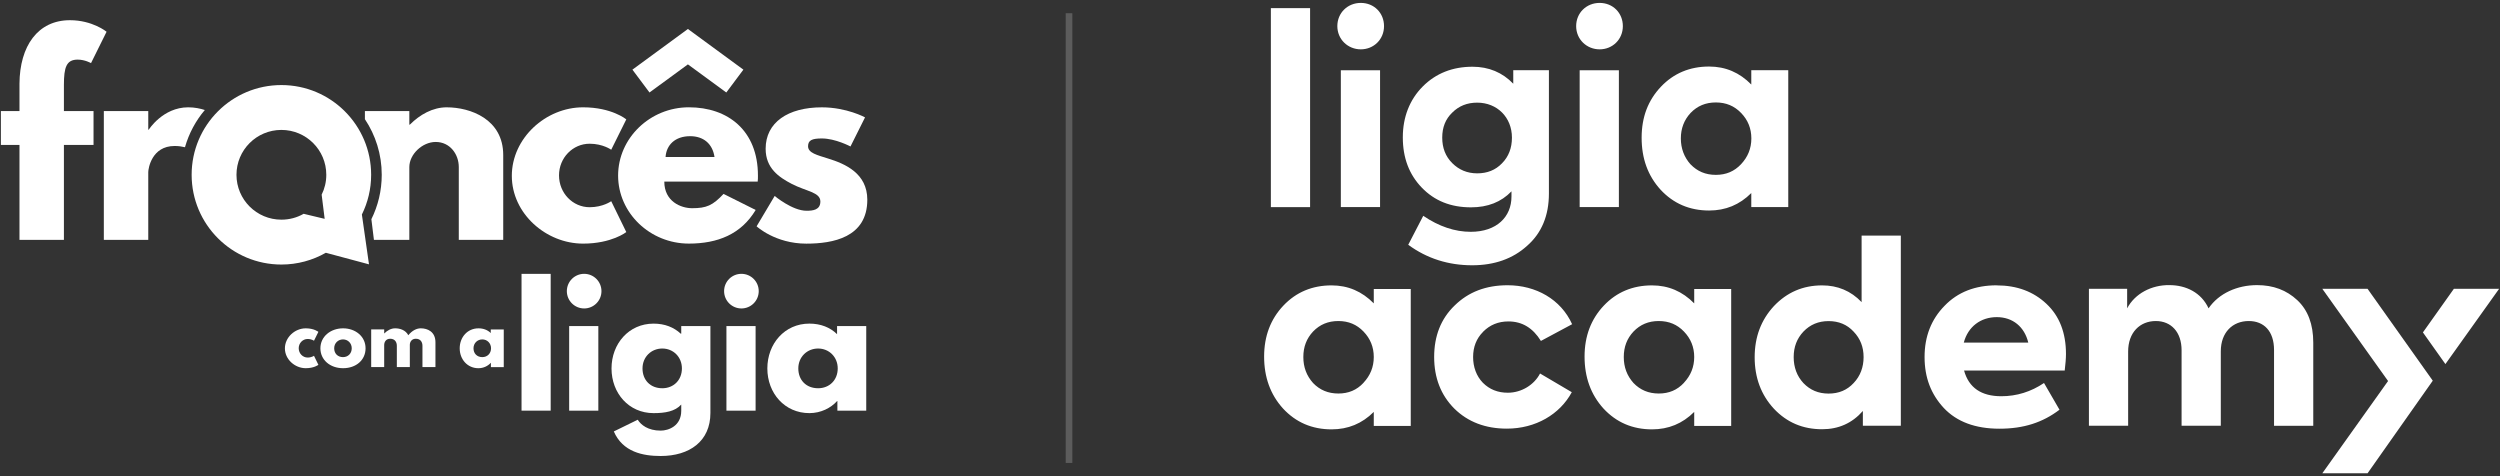
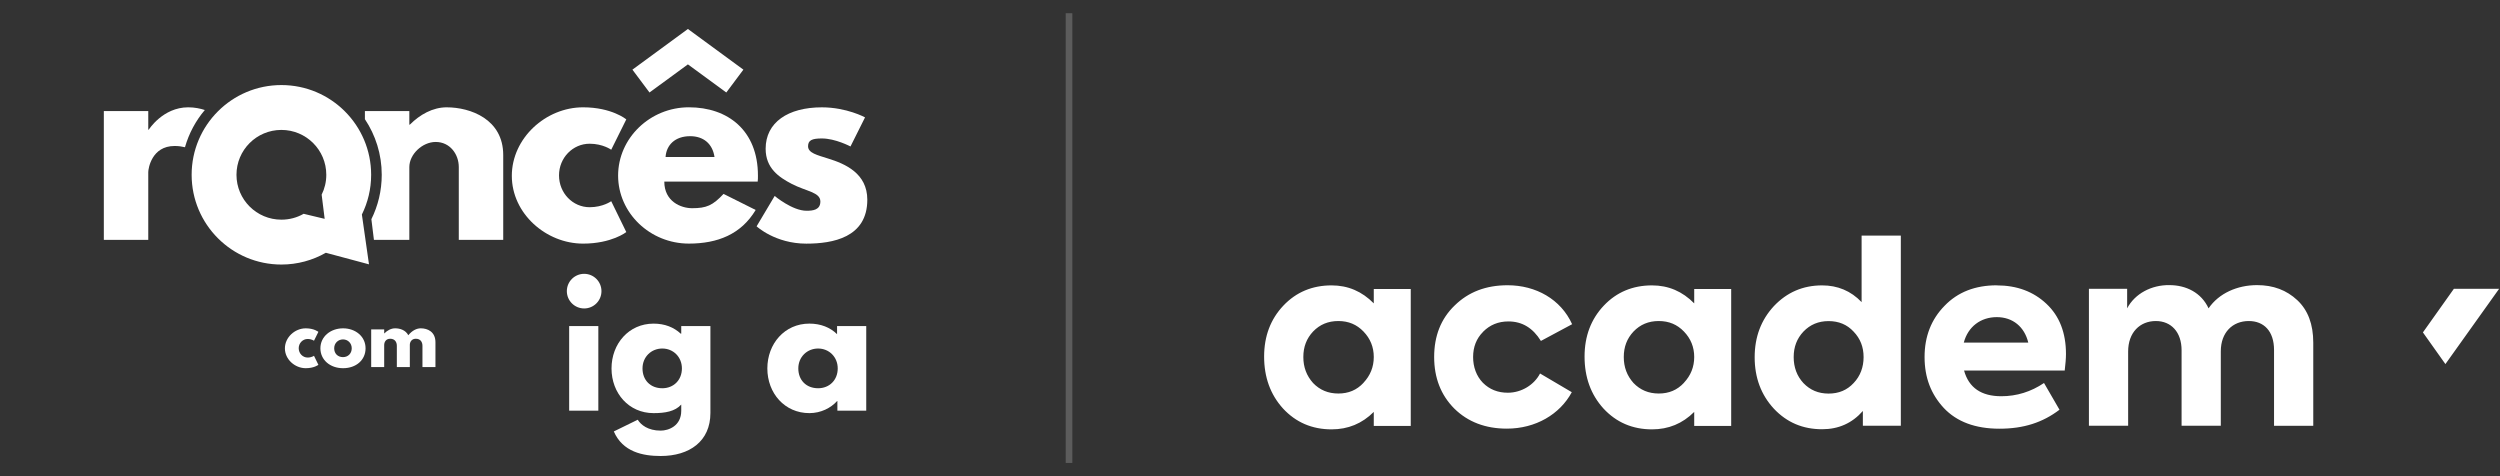
<svg xmlns="http://www.w3.org/2000/svg" width="378" height="72" viewBox="0 0 378 72" fill="none">
  <rect x="0" y="0" width="378" height="72" fill="#333333" stroke="none" />
  <g clip-path="url(#clip0_2909_1701)">
-     <path d="M83.263 41.408H78.856V62.089H83.263V41.408Z" fill="white" />
+     <path d="M83.263 41.408H78.856V62.089V41.408Z" fill="white" />
    <path d="M86.057 62.09H90.468V49.305H86.057V62.09ZM90.941 44.021C90.941 45.468 89.773 46.638 88.327 46.638C86.88 46.638 85.707 45.468 85.707 44.021C85.707 42.574 86.88 41.403 88.327 41.403C89.773 41.403 90.941 42.577 90.941 44.021Z" fill="white" />
    <path d="M100.14 58.703C101.857 58.703 103.105 57.457 103.105 55.709C103.105 53.96 101.787 52.696 100.14 52.696C98.493 52.696 97.148 53.943 97.148 55.709C97.148 57.475 98.344 58.703 100.14 58.703ZM96.427 63.463C96.898 64.233 97.971 65.11 99.891 65.11C101.111 65.11 103.004 64.384 103.004 62.116V61.169C102.057 62.214 100.564 62.465 98.817 62.465C95.078 62.465 92.462 59.449 92.462 55.71C92.462 51.972 95.08 48.932 98.817 48.932C100.512 48.932 101.882 49.481 102.929 50.453H103.004V49.306H107.414V62.441C107.414 66.728 104.25 68.947 99.889 68.947C97.222 68.947 94.156 68.35 92.809 65.234L96.425 63.464L96.427 63.463Z" fill="white" />
-     <path d="M109.836 62.09H114.247V49.305H109.836V62.09ZM114.72 44.021C114.72 45.468 113.547 46.638 112.103 46.638C110.659 46.638 109.484 45.468 109.484 44.021C109.484 42.574 110.654 41.403 112.103 41.403C113.551 41.403 114.72 42.577 114.72 44.021Z" fill="white" />
    <path d="M123.699 58.703C125.416 58.703 126.664 57.457 126.664 55.709C126.664 53.96 125.343 52.696 123.699 52.696C122.055 52.696 120.705 53.943 120.705 55.709C120.705 57.475 121.901 58.703 123.699 58.703ZM122.376 48.93C124.094 48.93 125.519 49.503 126.564 50.526V49.303H130.975V62.089H126.613V60.645H126.564C125.617 61.692 124.121 62.464 122.376 62.464C118.637 62.464 116.023 59.447 116.023 55.709C116.023 51.97 118.639 48.93 122.376 48.93Z" fill="white" />
    <path d="M48.634 29.434L49.089 33.089L45.91 32.326C44.914 32.9 43.766 33.214 42.546 33.214C38.793 33.214 35.755 30.177 35.755 26.429C35.755 22.681 38.793 19.644 42.546 19.644C46.3 19.644 49.336 22.679 49.336 26.429C49.336 27.509 49.084 28.534 48.634 29.434ZM56.117 26.429C56.117 18.936 50.041 12.861 42.546 12.861C35.051 12.861 28.976 18.936 28.976 26.429C28.976 33.923 35.051 39.999 42.546 39.999C44.991 39.999 47.283 39.35 49.265 38.219L55.791 39.968L54.716 32.436C55.611 30.625 56.117 28.588 56.117 26.431" fill="white" />
    <path d="M30.968 16.634C30.282 16.41 29.429 16.226 28.454 16.226C24.62 16.226 22.494 19.604 22.494 19.604H22.418V16.796H15.7V36.267H22.418V26.019C22.418 25.525 22.912 22.073 26.403 22.073C26.997 22.073 27.517 22.15 27.968 22.26C28.567 20.163 29.597 18.254 30.968 16.636" fill="white" />
-     <path d="M2.945 12.657C2.981 6.965 5.715 3.055 10.573 3.055C13.989 3.055 16.114 4.8 16.114 4.8L13.762 9.544C13.762 9.544 12.851 9.014 11.752 9.014C10.043 9.014 9.663 10.151 9.663 12.848V16.795H14.142V21.918H9.663V36.265H2.945V21.918H0.135V16.795H2.945V12.657Z" fill="white" />
    <path d="M67.549 16.226C65.422 16.226 63.488 17.327 61.968 18.845H61.891V16.796H55.173V18.021C56.779 20.427 57.719 23.318 57.719 26.429C57.719 28.842 57.154 31.119 56.153 33.144L56.537 36.267H61.891V25.26C61.891 23.324 63.866 21.464 65.876 21.464C68.041 21.464 69.369 23.324 69.369 25.26V36.267H76.087V23.438C76.087 18.011 71.116 16.228 67.547 16.228" fill="white" />
    <path d="M84.523 26.512C84.523 29.205 86.61 31.332 89.154 31.332C91.165 31.332 92.416 30.422 92.416 30.422L94.696 35.09C94.696 35.09 92.493 36.835 88.166 36.835C82.549 36.835 77.387 32.282 77.387 26.588C77.387 20.894 82.51 16.226 88.166 16.226C92.493 16.226 94.696 18.049 94.696 18.049L92.416 22.641C92.416 22.641 91.163 21.731 89.154 21.731C86.61 21.731 84.523 23.856 84.523 26.513" fill="white" />
    <path d="M108.034 23.742C107.73 21.691 106.326 20.591 104.354 20.591C102.038 20.591 100.747 21.958 100.634 23.742H108.035H108.034ZM104.011 4.382L112.4 10.531L109.817 13.985L104.011 9.733L98.204 13.985L95.621 10.531L104.011 4.382ZM100.443 27.458C100.443 30.457 102.948 31.481 104.656 31.481C106.819 31.481 107.769 31.064 109.4 29.318L114.258 31.747C112.055 35.428 108.49 36.832 104.163 36.832C98.28 36.832 93.458 32.203 93.458 26.548C93.458 20.894 98.279 16.223 104.163 16.223C110.048 16.223 114.601 19.715 114.601 26.548C114.601 26.814 114.601 27.23 114.563 27.457H100.443V27.458Z" fill="white" />
    <path d="M130.795 17.744L128.594 22.147C128.594 22.147 126.316 20.934 124.266 20.934C122.785 20.934 122.179 21.201 122.179 22.112C122.179 23.135 123.546 23.44 125.215 23.972C127.796 24.768 131.137 26.212 131.137 30.197C131.137 35.927 125.898 36.839 121.913 36.839C117.207 36.839 114.399 34.22 114.399 34.22L117.131 29.628C117.131 29.628 119.788 31.867 121.952 31.867C122.9 31.867 124.04 31.753 124.04 30.463C124.04 29.059 121.913 28.945 119.714 27.806C117.738 26.78 115.765 25.414 115.765 22.492C115.765 18.507 119.142 16.229 124.266 16.229C128.024 16.229 130.795 17.748 130.795 17.748" fill="white" />
    <path d="M45.165 52.65C45.165 53.441 45.775 54.062 46.52 54.062C47.109 54.062 47.475 53.795 47.475 53.795L48.14 55.161C48.14 55.161 47.497 55.672 46.231 55.672C44.589 55.672 43.078 54.34 43.078 52.675C43.078 51.011 44.578 49.643 46.231 49.643C47.497 49.643 48.14 50.177 48.14 50.177L47.475 51.52C47.475 51.52 47.108 51.254 46.52 51.254C45.775 51.254 45.165 51.876 45.165 52.651" fill="white" />
    <path d="M51.863 53.997C52.629 53.997 53.183 53.441 53.183 52.663C53.183 51.884 52.595 51.319 51.863 51.319C51.131 51.319 50.529 51.875 50.529 52.663C50.529 53.45 51.061 53.997 51.863 53.997ZM51.874 49.643C53.761 49.643 55.273 50.885 55.273 52.664C55.273 54.443 53.839 55.672 51.874 55.672C49.91 55.672 48.444 54.417 48.444 52.664C48.444 50.911 49.953 49.643 51.874 49.643Z" fill="white" />
    <path d="M56.126 49.808H58.091V50.409H58.113C58.558 49.962 59.125 49.642 59.746 49.642C60.5 49.642 61.336 49.919 61.734 50.687C62.333 49.964 62.998 49.642 63.62 49.642C64.663 49.642 65.84 50.164 65.84 51.752V55.504H63.875V52.286C63.875 51.719 63.577 51.219 62.875 51.219C62.255 51.219 61.988 51.673 61.966 52.107V55.504H60.002V52.286C60.002 51.719 59.701 51.219 59.001 51.219C58.346 51.219 58.089 51.719 58.089 52.173V55.504H56.124V49.808H56.126Z" fill="white" />
-     <path d="M72.925 53.997C73.691 53.997 74.245 53.441 74.245 52.663C74.245 51.884 73.657 51.319 72.925 51.319C72.193 51.319 71.593 51.875 71.593 52.663C71.593 53.45 72.124 53.997 72.925 53.997ZM72.336 49.643C73.103 49.643 73.735 49.899 74.202 50.355V49.812H76.168V55.507H74.224V54.864H74.204C73.781 55.329 73.116 55.674 72.337 55.674C70.673 55.674 69.507 54.33 69.507 52.666C69.507 51.001 70.673 49.645 72.337 49.645" fill="white" />
  </g>
  <line x1="161.635" y1="2" x2="161.635" y2="70" stroke="white" stroke-opacity="0.2" />
-   <path d="M198.085 31.32H192.155V1.23H198.085V31.32ZM202.205 3.95C202.205 1.95 203.755 0.44 205.755 0.44C207.755 0.44 209.265 1.95 209.265 3.95C209.265 5.95 207.715 7.46 205.755 7.46C203.795 7.46 202.205 5.95 202.205 3.95ZM208.665 31.31H202.735V10.62H208.665V31.32V31.31ZM228.795 10.61H234.195V29.27C234.195 32.59 233.095 35.24 230.905 37.16C228.755 39.12 225.955 40.11 222.595 40.11C219.005 40.11 215.755 39.09 212.925 37.01L215.195 32.63C217.575 34.25 219.995 35.05 222.375 35.05C226.305 35.05 228.535 32.78 228.535 29.72V28.93C226.985 30.55 224.945 31.35 222.415 31.35C219.355 31.35 216.905 30.37 214.975 28.37C213.045 26.37 212.105 23.84 212.105 20.78C212.105 17.72 213.125 15.08 215.125 13.07C217.125 11.07 219.655 10.09 222.645 10.09C225.105 10.09 227.175 10.96 228.805 12.66V10.62L228.795 10.61ZM223.355 15.52C221.845 15.52 220.595 16.01 219.575 17.03C218.555 18.01 218.065 19.26 218.065 20.81C218.065 22.36 218.555 23.64 219.575 24.66C220.595 25.68 221.845 26.21 223.355 26.21C224.865 26.21 226.115 25.72 227.095 24.7C228.115 23.68 228.605 22.36 228.605 20.81C228.605 17.75 226.375 15.52 223.355 15.52ZM238.315 3.95C238.315 1.95 239.865 0.44 241.865 0.44C243.865 0.44 245.375 1.95 245.375 3.95C245.375 5.95 243.825 7.46 241.865 7.46C239.905 7.46 238.315 5.95 238.315 3.95ZM244.775 31.31H238.845V10.62H244.775V31.32V31.31ZM264.795 10.61H270.385V31.31H264.795V29.19C263.015 30.97 260.905 31.83 258.415 31.83C255.465 31.83 253.015 30.77 251.085 28.69C249.155 26.57 248.215 23.97 248.215 20.83C248.215 17.69 249.195 15.16 251.125 13.12C253.055 11.08 255.505 10.06 258.415 10.06C260.905 10.06 263.025 10.97 264.795 12.78V10.59V10.61ZM255.615 24.85C256.635 25.91 257.885 26.44 259.435 26.44C260.985 26.44 262.235 25.91 263.255 24.82C264.275 23.73 264.805 22.44 264.805 20.93C264.805 19.42 264.275 18.13 263.255 17.08C262.235 16.02 260.985 15.49 259.435 15.49C257.885 15.49 256.635 16.02 255.615 17.08C254.635 18.14 254.145 19.42 254.145 20.93C254.145 22.44 254.635 23.76 255.615 24.86V24.85ZM351.135 43.67L361.075 57.61L351.135 71.56H357.975L367.835 57.56L357.975 43.67H351.135Z" fill="white" />
  <path d="M296.925 51.8C297.565 49.38 299.495 47.95 301.915 47.95C304.335 47.95 306.105 49.42 306.675 51.8H296.925ZM207.715 45.87C205.935 44.06 203.825 43.15 201.335 43.15C198.425 43.15 195.975 44.17 194.045 46.21C192.115 48.25 191.135 50.82 191.135 53.92C191.135 57.02 192.075 59.66 194.005 61.78C195.935 63.86 198.385 64.92 201.335 64.92C203.825 64.92 205.945 64.05 207.715 62.28V64.4H213.305V43.7H207.715V45.89V45.87ZM206.165 57.88C205.145 58.98 203.895 59.5 202.355 59.5C200.815 59.5 199.555 58.97 198.535 57.91C197.555 56.81 197.065 55.53 197.065 53.98C197.065 52.43 197.555 51.18 198.535 50.13C199.555 49.07 200.805 48.54 202.355 48.54C203.905 48.54 205.145 49.07 206.165 50.13C207.185 51.19 207.715 52.47 207.715 53.98C207.715 55.49 207.185 56.78 206.165 57.87V57.88ZM281.475 45.68C279.855 43.98 277.845 43.15 275.505 43.15C272.595 43.15 270.175 44.21 268.215 46.28C266.285 48.36 265.305 50.93 265.305 54.02C265.305 57.11 266.285 59.72 268.215 61.8C270.175 63.88 272.595 64.9 275.505 64.9C277.995 64.9 280.035 63.99 281.665 62.14V64.37H287.405V35.62H281.475V45.68ZM280.265 57.92C279.285 58.98 278.035 59.51 276.485 59.51C274.935 59.51 273.695 58.98 272.675 57.92C271.695 56.86 271.205 55.54 271.205 53.99C271.205 52.44 271.695 51.19 272.675 50.14C273.695 49.08 274.945 48.55 276.485 48.55C278.025 48.55 279.285 49.08 280.265 50.14C281.285 51.2 281.775 52.48 281.775 53.99C281.775 55.5 281.285 56.86 280.265 57.92ZM256.165 45.87C254.385 44.06 252.275 43.15 249.785 43.15C246.875 43.15 244.425 44.17 242.495 46.21C240.565 48.25 239.585 50.82 239.585 53.92C239.585 57.02 240.525 59.66 242.455 61.78C244.385 63.86 246.835 64.92 249.785 64.92C252.275 64.92 254.395 64.05 256.165 62.28V64.4H261.755V43.7H256.165V45.89V45.87ZM254.615 57.88C253.595 58.98 252.345 59.5 250.805 59.5C249.265 59.5 248.005 58.97 246.985 57.91C246.005 56.81 245.515 55.53 245.515 53.98C245.515 52.43 246.005 51.18 246.985 50.13C248.005 49.07 249.255 48.54 250.805 48.54C252.355 48.54 253.595 49.07 254.615 50.13C255.635 51.19 256.165 52.47 256.165 53.98C256.165 55.49 255.635 56.78 254.615 57.87V57.88ZM224.245 50.17C223.225 51.19 222.735 52.47 222.735 53.98C222.735 55.49 223.225 56.85 224.205 57.87C225.225 58.89 226.475 59.38 227.985 59.38C230.065 59.38 231.985 58.17 232.855 56.47L237.655 59.3C235.845 62.66 232.175 64.81 227.835 64.81C224.585 64.81 221.945 63.79 219.905 61.79C217.865 59.75 216.845 57.14 216.845 53.97C216.845 50.8 217.865 48.19 219.945 46.19C222.025 44.15 224.665 43.13 227.955 43.13C232.225 43.13 236.005 45.25 237.705 49.02L232.985 51.55C231.775 49.59 230.155 48.6 228.075 48.6C226.525 48.6 225.275 49.13 224.255 50.15L224.245 50.17ZM301.905 43.14C298.655 43.14 296.015 44.16 294.015 46.24C292.015 48.28 290.995 50.85 290.995 53.98C290.995 57.11 291.975 59.61 293.905 61.69C295.865 63.77 298.665 64.82 302.325 64.82C305.985 64.82 308.855 63.88 311.395 61.95L309.055 57.91C307.095 59.23 304.935 59.91 302.595 59.91C299.575 59.91 297.685 58.63 296.965 56.02H312.185C312.295 55.08 312.375 54.24 312.375 53.53C312.375 50.32 311.395 47.79 309.425 45.94C307.465 44.09 304.965 43.15 301.905 43.15V43.14ZM343.835 52.92C343.835 50.05 342.285 48.54 340.015 48.54C337.555 48.54 335.785 50.28 335.785 53.11V64.37H329.855V52.96C329.855 50.2 328.265 48.54 325.965 48.54C323.545 48.54 321.775 50.28 321.775 53.15V64.37H315.845V43.67H321.625V46.62C322.795 44.39 325.325 43.07 328.005 43.11C330.535 43.11 332.835 44.24 333.935 46.62C335.485 44.35 338.275 43.11 341.265 43.11C343.725 43.11 345.725 43.87 347.345 45.38C348.965 46.89 349.765 49.04 349.765 51.8V64.38H343.835V52.92ZM366.345 50.26L371.025 43.67H377.865L369.745 55.05L366.345 50.26Z" fill="white" />
  <defs>
    <clipPath id="clip0_2909_1701">
      <rect width="131" height="65.891" fill="white" transform="translate(0.135 3.055)" />
    </clipPath>
  </defs>
</svg>